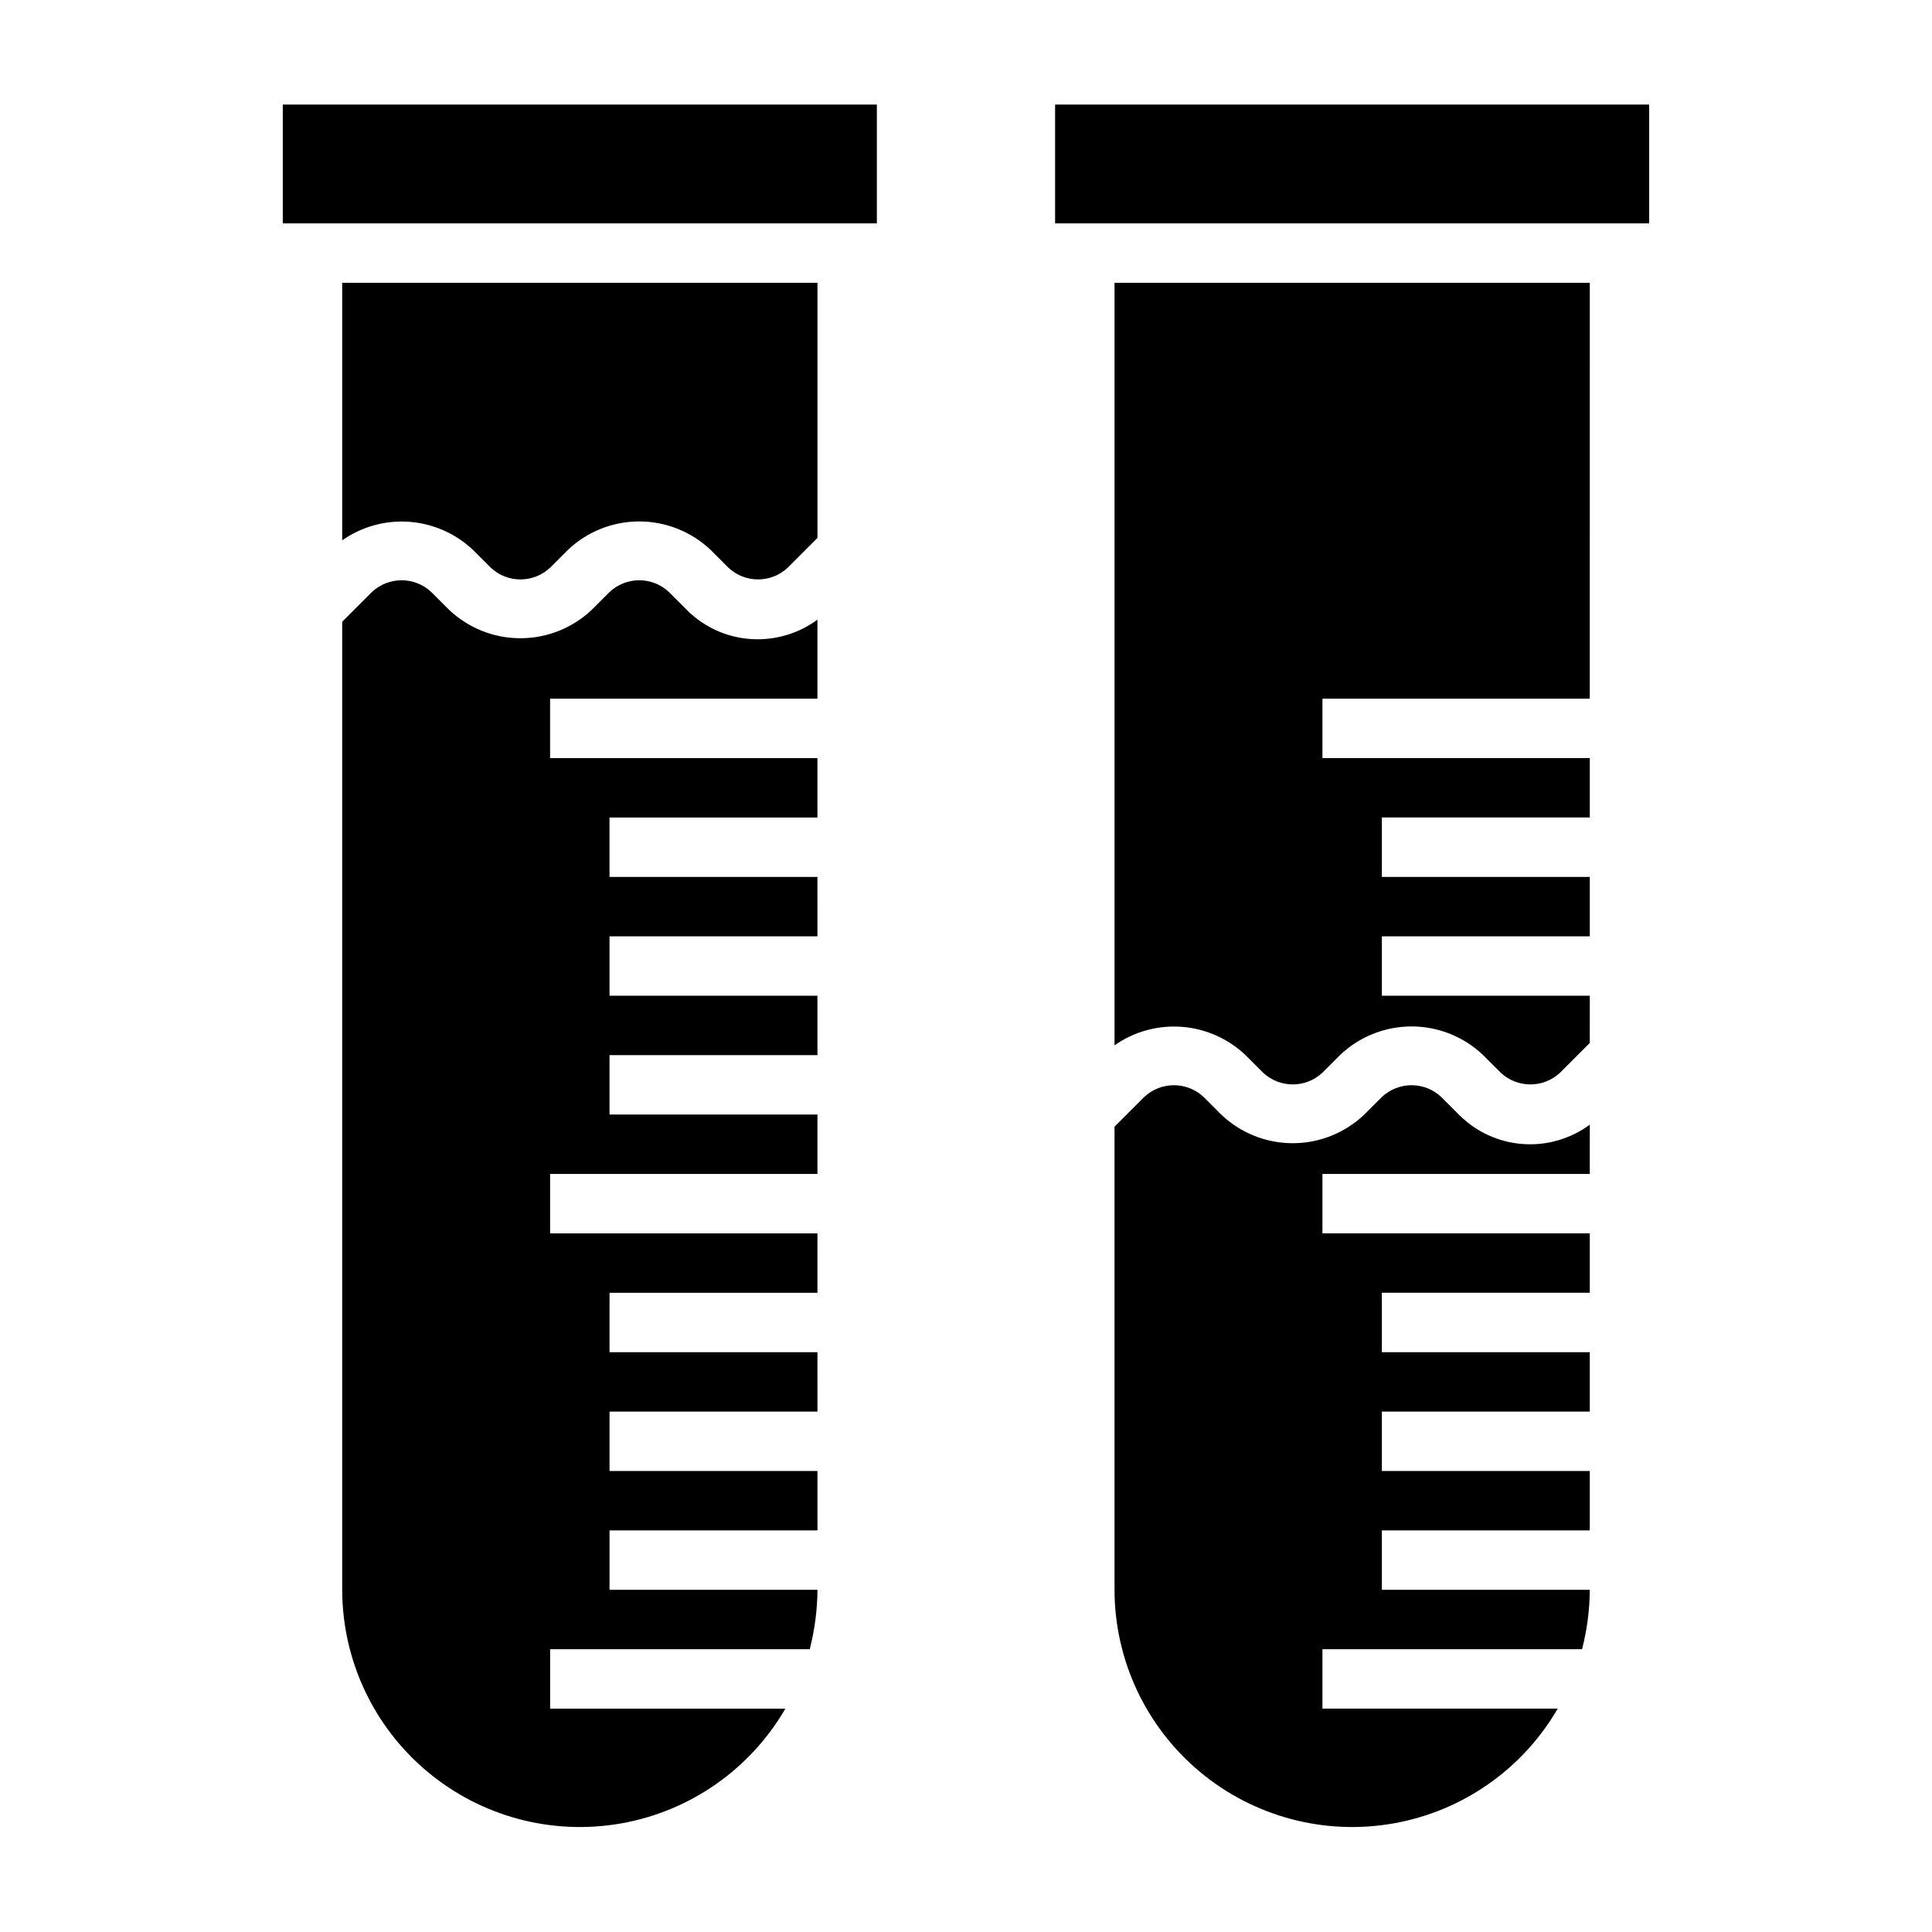
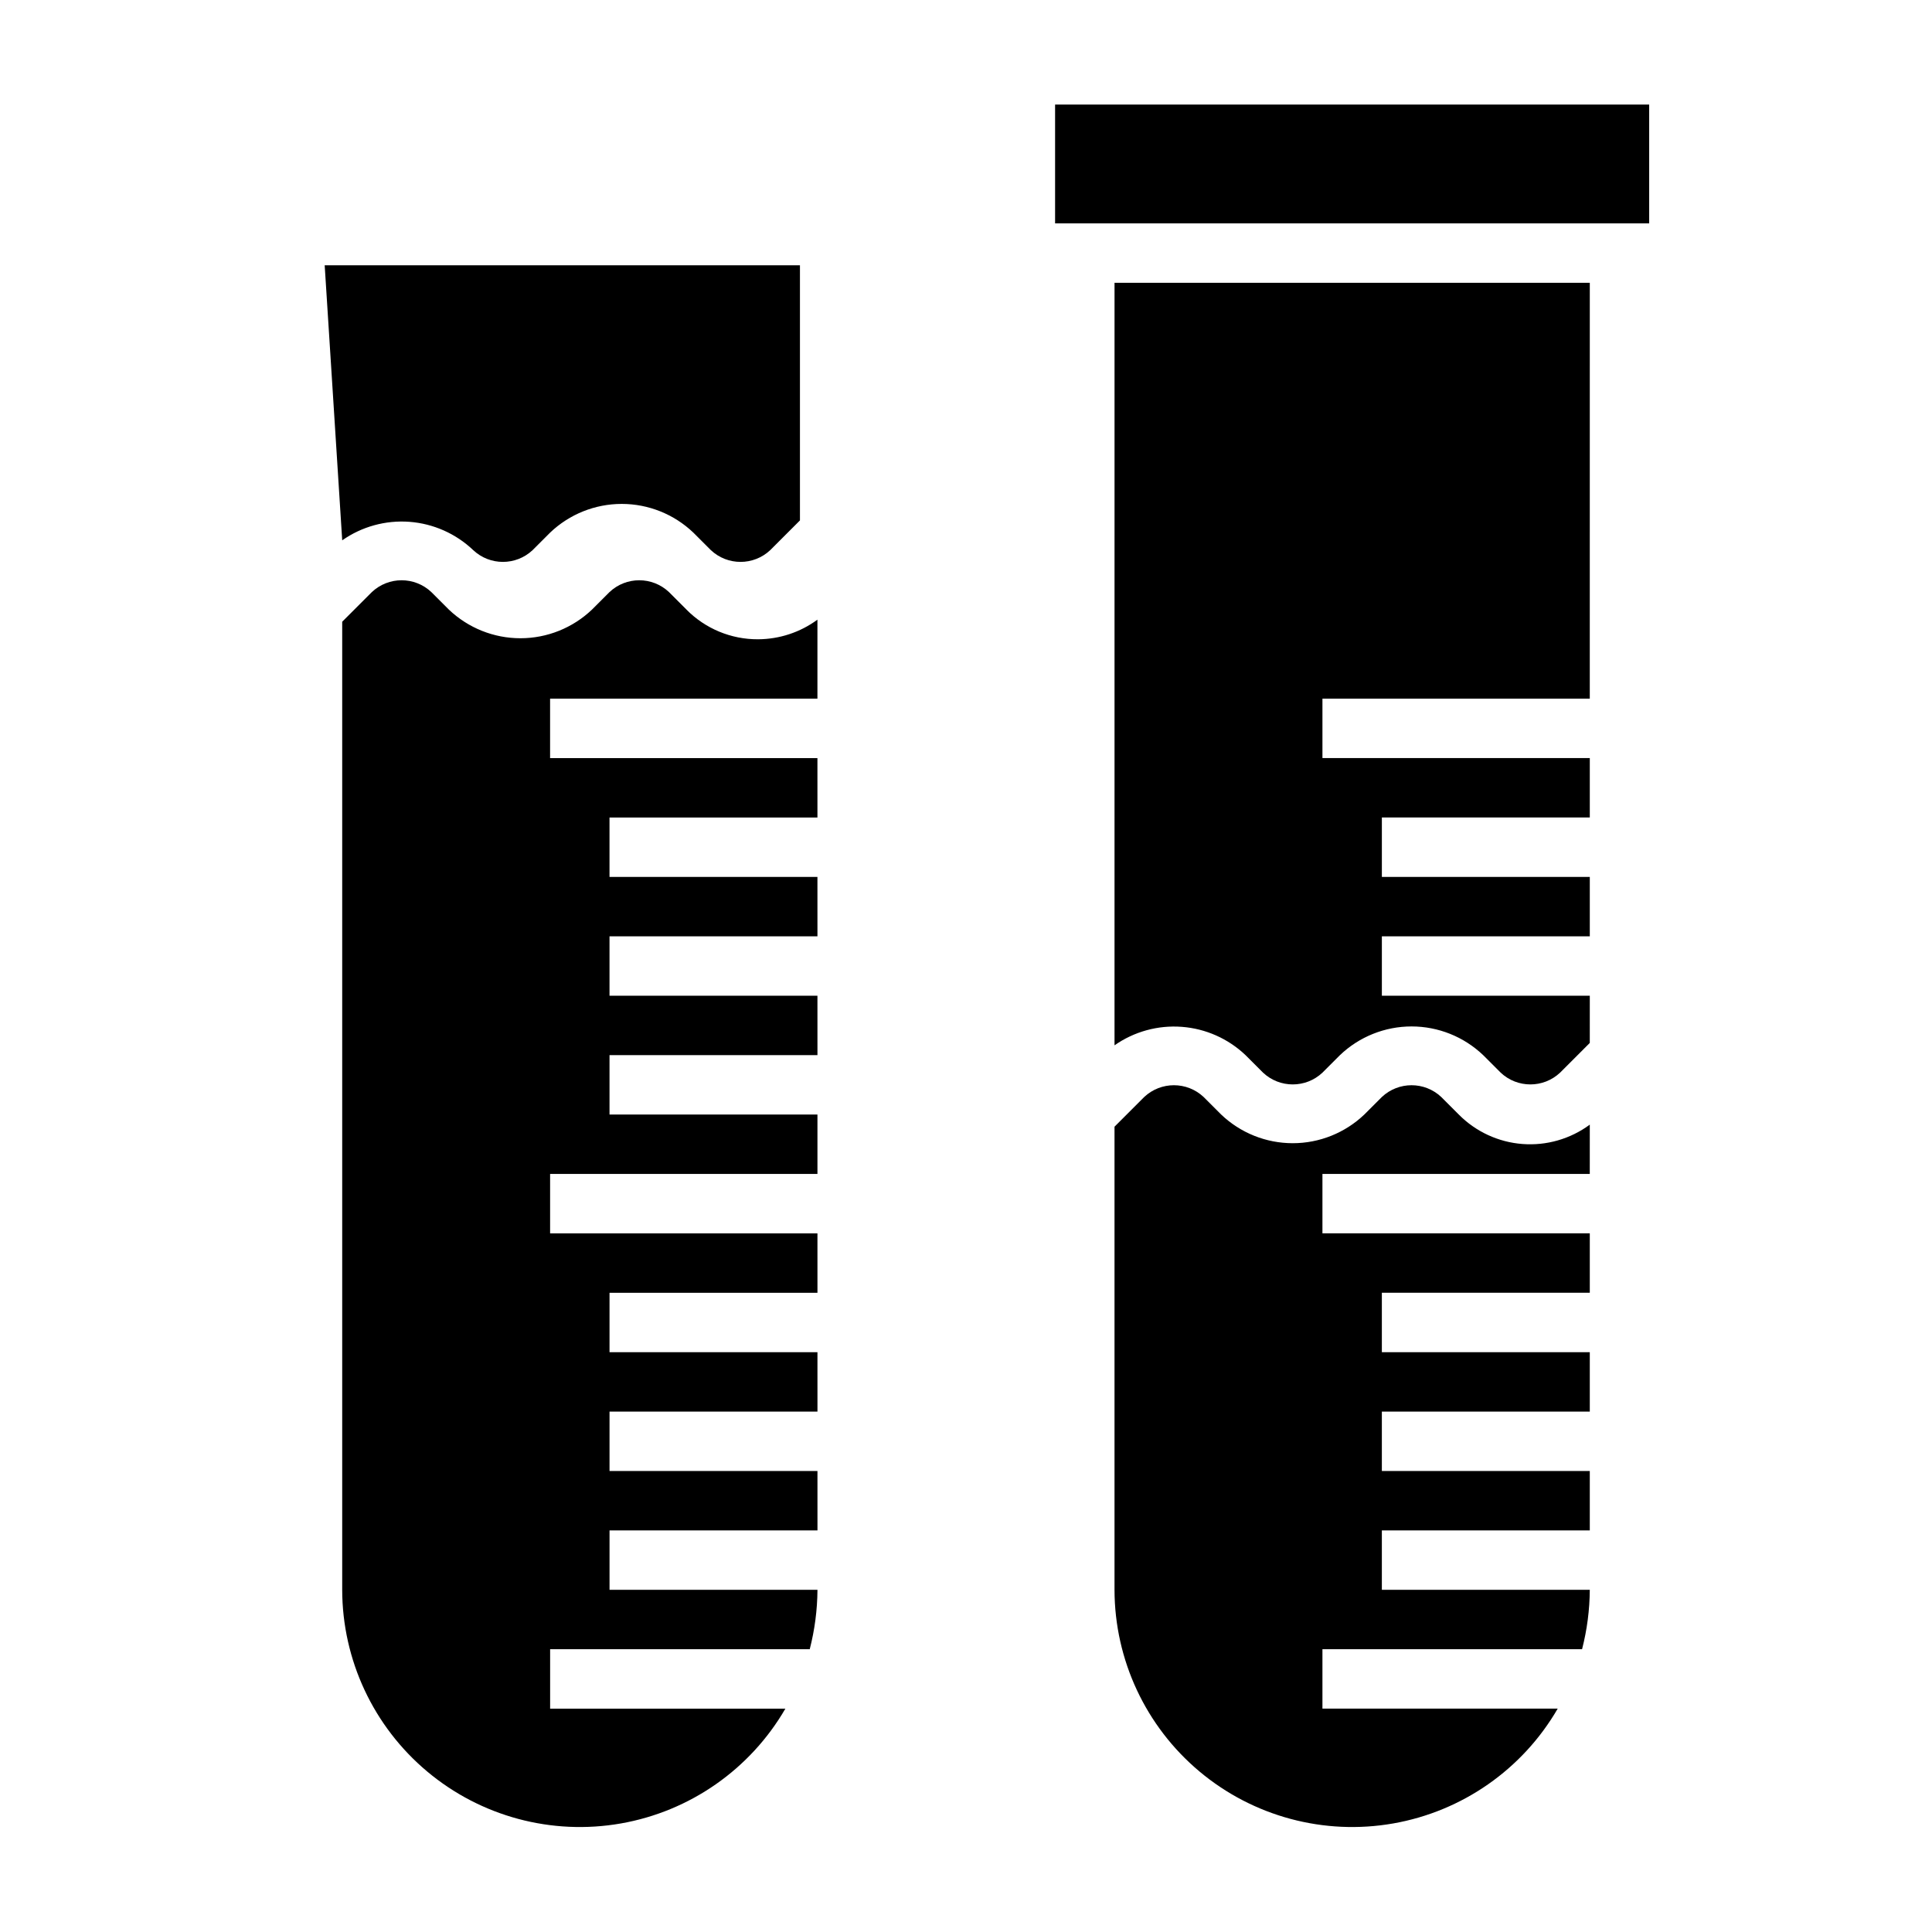
<svg xmlns="http://www.w3.org/2000/svg" fill="#000000" width="800px" height="800px" version="1.1" viewBox="144 144 512 512">
  <g>
-     <path d="m234.69 287.19c5.195-3.641 11.492-5.375 17.82-4.902 6.328 0.477 12.297 3.125 16.895 7.5l4.644 4.644c4.422 4.16 11.32 4.16 15.742 0l4.644-4.644c5.113-4.879 11.906-7.602 18.973-7.602s13.859 2.723 18.973 7.602l4.644 4.644c4.422 4.16 11.32 4.16 15.742 0l7.871-7.871v-67.621h-125.95z" />
+     <path d="m234.69 287.19c5.195-3.641 11.492-5.375 17.82-4.902 6.328 0.477 12.297 3.125 16.895 7.5c4.422 4.16 11.32 4.16 15.742 0l4.644-4.644c5.113-4.879 11.906-7.602 18.973-7.602s13.859 2.723 18.973 7.602l4.644 4.644c4.422 4.16 11.32 4.16 15.742 0l7.871-7.871v-67.621h-125.95z" />
    <path d="m325.92 305.54-4.644-4.644c-4.422-4.16-11.32-4.16-15.742 0l-4.644 4.644c-5.113 4.879-11.906 7.602-18.973 7.602-7.066 0-13.859-2.723-18.973-7.602l-4.644-4.644c-4.422-4.16-11.32-4.16-15.742 0l-7.871 7.871v256.55c0.031 18.586 8.273 36.211 22.52 48.148 14.242 11.941 33.035 16.98 51.344 13.766 18.305-3.211 34.258-14.348 43.586-30.426h-62.348v-15.746h68.801c1.324-5.144 2.012-10.434 2.047-15.742h-55.102v-15.746h55.105l-0.004-15.742h-55.102v-15.746h55.105l-0.004-15.742h-55.102v-15.746h55.105l-0.004-15.742h-70.848v-15.746h70.848v-15.742h-55.102v-15.746h55.105l-0.004-15.742h-55.102v-15.746h55.105l-0.004-15.742h-55.102v-15.746h55.105l-0.004-15.742h-70.848v-15.746h70.848v-20.938c-4.562 3.356-10.078 5.172-15.742 5.195-7.125 0.039-13.965-2.801-18.973-7.871z" />
-     <path d="m218.94 171.71h157.44v31.488h-157.44z" />
    <path d="m439.36 421.02c5.195-3.641 11.492-5.375 17.82-4.898 6.328 0.473 12.297 3.121 16.895 7.496l4.644 4.644c4.426 4.16 11.32 4.16 15.742 0l4.644-4.644c5.113-4.879 11.906-7.602 18.973-7.602s13.863 2.723 18.973 7.602l4.644 4.644c4.422 4.16 11.32 4.16 15.742 0l7.871-7.871 0.004-12.516h-55.105v-15.746h55.105v-15.742h-55.105v-15.746h55.105v-15.742h-70.852v-15.746h70.848l0.004-110.21h-125.95z" />
    <path d="m423.61 171.71h157.44v31.488h-157.44z" />
    <path d="m530.59 439.36-4.644-4.644c-4.422-4.16-11.316-4.16-15.742 0l-4.644 4.644c-5.109 4.879-11.906 7.602-18.973 7.602s-13.859-2.723-18.969-7.602l-4.644-4.644c-4.426-4.16-11.32-4.16-15.746 0l-7.871 7.871v122.73c0.031 18.586 8.273 36.211 22.52 48.148 14.246 11.941 33.035 16.98 51.344 13.766 18.309-3.211 34.262-14.348 43.586-30.426h-62.348v-15.746h68.805c1.324-5.144 2.012-10.434 2.047-15.742h-55.105v-15.746h55.105v-15.742h-55.105v-15.746h55.105v-15.742h-55.105v-15.746h55.105v-15.742h-70.852v-15.746h70.848l0.004-13.066c-5.144 3.801-11.484 5.621-17.859 5.129-6.375-0.492-12.359-3.262-16.859-7.805z" />
  </g>
</svg>